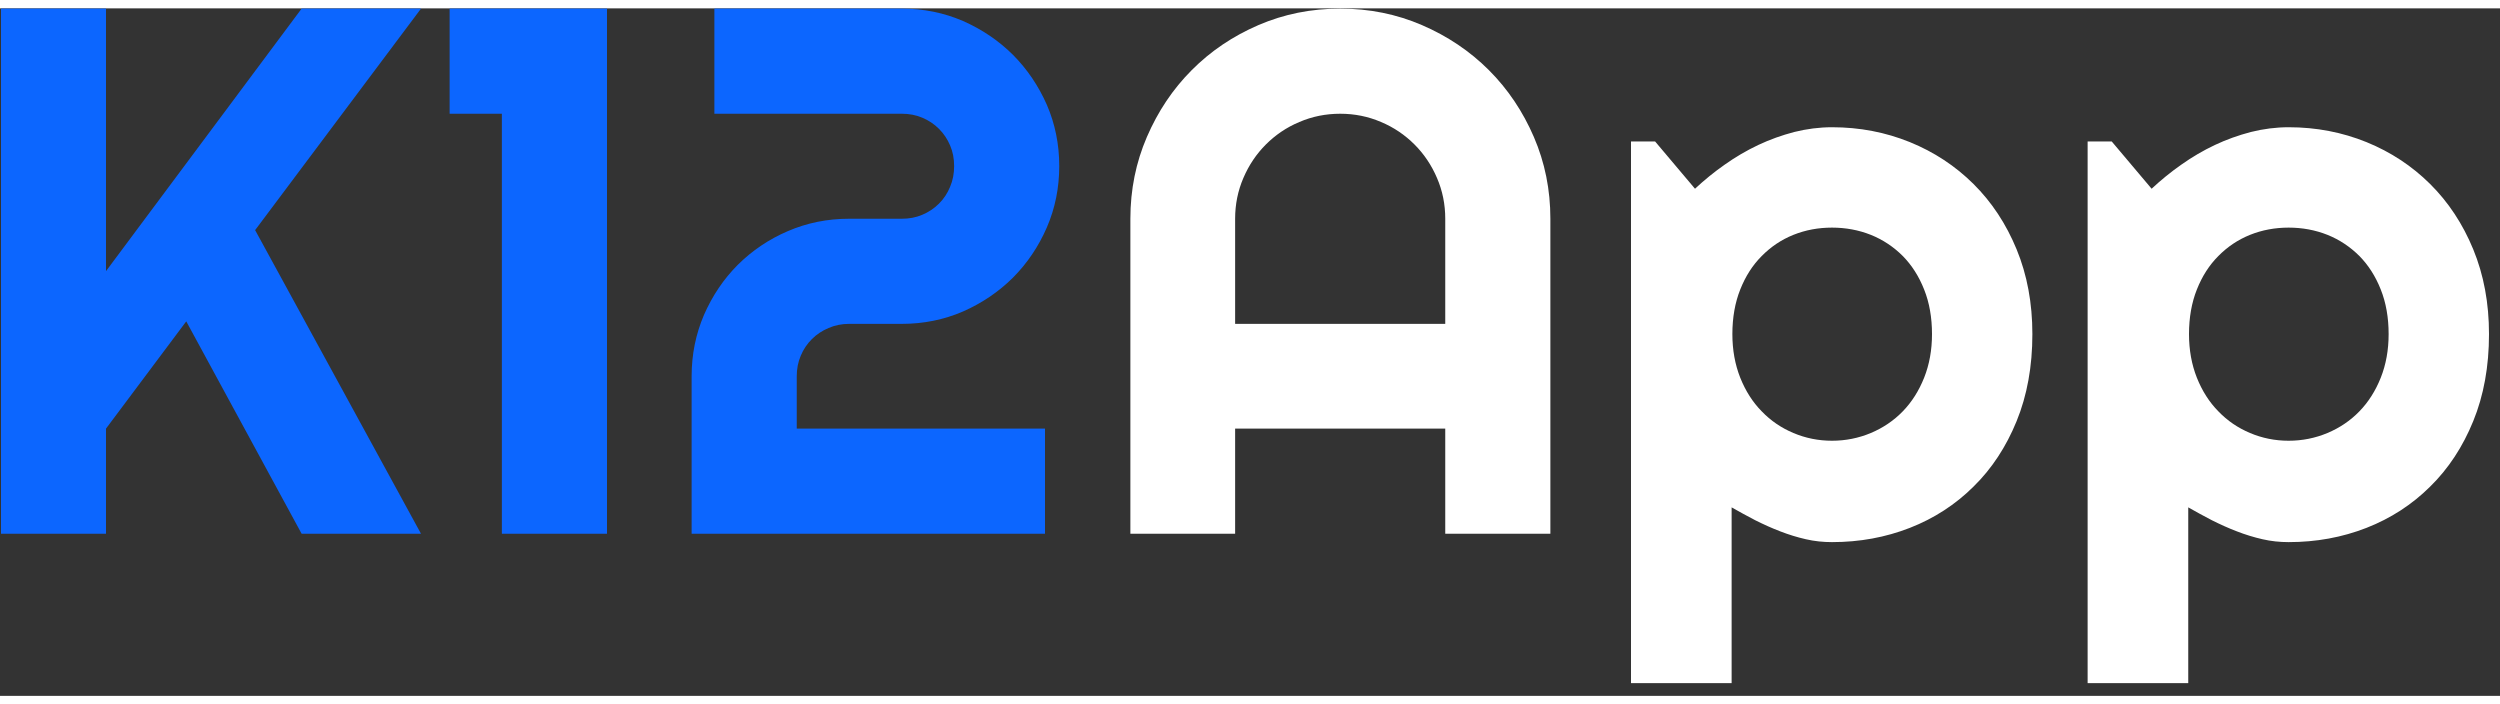
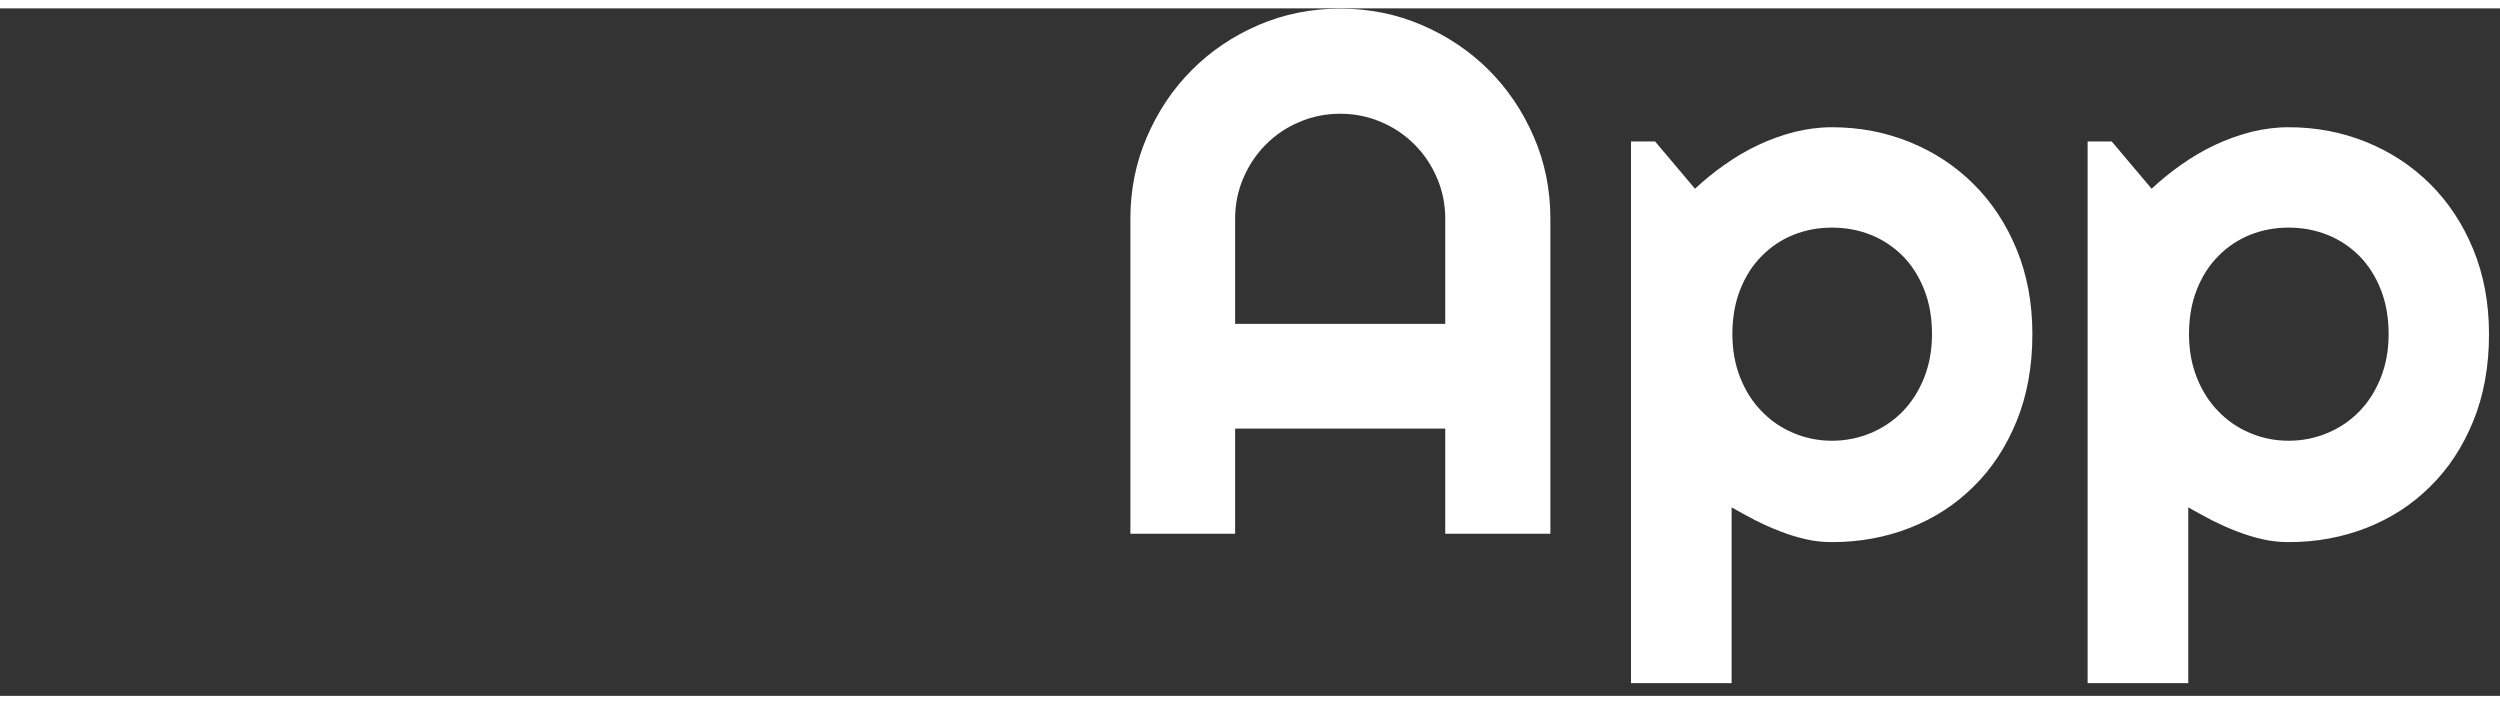
<svg xmlns="http://www.w3.org/2000/svg" height="40" width="142" viewBox="0 0 80 22" version="1.1">
  <rect x="0" y="0" width="80" height="22" fill="#333333" stroke="none" />
  <g id="Page-1" stroke="none" stroke-width="1" fill="none" fill-rule="evenodd">
-     <path id="path2" style="fill:#0c66ff;fill-rule:evenodd" d="M 3.392,16.812 H 0.032 V 0.008 h 3.36 v 8.4 l 6.26,-8.4 h 3.82 l -5.308,7.088 5.308,9.716 H 9.652 L 5.96,10.016 3.392,13.448 Z m 16.032,0 H 16.06 V 3.372 H 14.388 V 0.008 h 5.036 z M 33.896,5.048 c 0,0.692 -0.132,1.348 -0.396,1.96 -0.268,0.616 -0.628,1.148 -1.084,1.608 -0.46,0.456 -0.992,0.816 -1.6,1.084 -0.612,0.264 -1.264,0.396 -1.956,0.396 h -1.688 c -0.236,0 -0.456,0.044 -0.656,0.132 -0.204,0.084 -0.384,0.204 -0.536,0.356 -0.152,0.152 -0.272,0.328 -0.356,0.532 -0.088,0.204 -0.128,0.424 -0.128,0.656 v 1.676 h 7.944 v 3.364 h -11.308 v -5.04 c 0,-0.696 0.132,-1.348 0.396,-1.964 0.268,-0.612 0.628,-1.148 1.084,-1.604 0.46,-0.456 0.992,-0.816 1.6,-1.076 0.612,-0.264 1.264,-0.396 1.96,-0.396 h 1.688 c 0.232,0 0.452,-0.04 0.656,-0.128 0.2,-0.084 0.38,-0.204 0.532,-0.356 0.152,-0.152 0.272,-0.332 0.356,-0.54 0.088,-0.208 0.128,-0.428 0.128,-0.66 0,-0.236 -0.04,-0.456 -0.128,-0.66 C 30.32,4.188 30.2,4.008 30.048,3.856 29.896,3.704 29.716,3.584 29.516,3.5 29.312,3.412 29.092,3.372 28.86,3.372 H 22.86 V 0.008 h 6 c 0.692,0 1.344,0.132 1.956,0.396 0.608,0.268 1.14,0.628 1.6,1.084 0.456,0.46 0.816,0.992 1.084,1.6 0.264,0.612 0.396,1.264 0.396,1.96 z" />
    <path id="path4" style="fill:#ffffff;fill-rule:evenodd" d="M 46.248,10.096 V 6.732 c 0,-0.46 -0.088,-0.896 -0.264,-1.304 -0.176,-0.412 -0.416,-0.768 -0.72,-1.072 -0.304,-0.304 -0.66,-0.548 -1.072,-0.72 -0.408,-0.176 -0.844,-0.264 -1.304,-0.264 -0.464,0 -0.9,0.088 -1.308,0.264 -0.412,0.172 -0.768,0.416 -1.072,0.72 -0.304,0.304 -0.544,0.66 -0.72,1.072 -0.176,0.408 -0.264,0.844 -0.264,1.304 v 3.364 z m 3.364,6.716 H 46.248 V 13.448 h -6.724 v 3.364 h -3.352 v -10.08 c 0,-0.928 0.176,-1.8 0.528,-2.616 0.352,-0.816 0.828,-1.532 1.436,-2.14 0.604,-0.608 1.316,-1.088 2.132,-1.44 0.816,-0.352 1.688,-0.528 2.62,-0.528 0.928,0 1.8,0.176 2.616,0.528 0.816,0.352 1.532,0.832 2.14,1.44 0.608,0.608 1.088,1.324 1.44,2.14 0.352,0.816 0.528,1.688 0.528,2.616 z m 5.8,4.78 H 52.192 V 4.26 h 0.772 l 1.276,1.512 c 0.292,-0.272 0.608,-0.532 0.952,-0.772 0.344,-0.244 0.7,-0.452 1.072,-0.628 0.372,-0.176 0.756,-0.312 1.152,-0.416 0.4,-0.1 0.804,-0.152 1.208,-0.152 0.884,0 1.712,0.16 2.492,0.476 0.776,0.316 1.456,0.764 2.036,1.34 0.584,0.58 1.044,1.276 1.38,2.092 0.336,0.816 0.504,1.72 0.504,2.712 0,1.032 -0.168,1.96 -0.504,2.784 -0.336,0.824 -0.796,1.524 -1.38,2.096 -0.58,0.576 -1.26,1.016 -2.036,1.32 -0.78,0.304 -1.608,0.456 -2.492,0.456 -0.28,0 -0.56,-0.028 -0.836,-0.092 -0.28,-0.064 -0.552,-0.148 -0.82,-0.252 -0.272,-0.104 -0.536,-0.224 -0.8,-0.356 -0.26,-0.136 -0.512,-0.272 -0.756,-0.412 z M 61.824,10.424 c 0,-0.528 -0.084,-1.008 -0.252,-1.428 C 61.404,8.572 61.176,8.216 60.888,7.924 60.596,7.632 60.256,7.404 59.868,7.248 59.476,7.092 59.06,7.016 58.624,7.016 c -0.436,0 -0.848,0.076 -1.236,0.232 C 57,7.404 56.664,7.632 56.376,7.924 c -0.292,0.292 -0.52,0.648 -0.688,1.072 -0.168,0.42 -0.252,0.9 -0.252,1.428 0,0.508 0.084,0.972 0.252,1.396 0.168,0.42 0.396,0.78 0.688,1.076 0.288,0.3 0.624,0.528 1.012,0.692 0.388,0.164 0.8,0.248 1.236,0.248 0.436,0 0.852,-0.084 1.244,-0.248 0.388,-0.164 0.728,-0.392 1.02,-0.692 0.288,-0.296 0.516,-0.656 0.684,-1.076 0.168,-0.424 0.252,-0.888 0.252,-1.396 z m 8.2,11.168 H 66.804 V 4.26 h 0.772 l 1.276,1.512 c 0.292,-0.272 0.608,-0.532 0.952,-0.772 0.344,-0.244 0.7,-0.452 1.072,-0.628 0.372,-0.176 0.756,-0.312 1.152,-0.416 0.4,-0.1 0.804,-0.152 1.208,-0.152 0.884,0 1.712,0.16 2.492,0.476 0.776,0.316 1.456,0.764 2.036,1.34 0.584,0.58 1.044,1.276 1.38,2.092 0.336,0.816 0.504,1.72 0.504,2.712 0,1.032 -0.168,1.96 -0.504,2.784 -0.336,0.824 -0.796,1.524 -1.38,2.096 -0.58,0.576 -1.26,1.016 -2.036,1.32 -0.78,0.304 -1.608,0.456 -2.492,0.456 -0.28,0 -0.56,-0.028 -0.836,-0.092 -0.28,-0.064 -0.552,-0.148 -0.82,-0.252 -0.272,-0.104 -0.536,-0.224 -0.8,-0.356 -0.26,-0.136 -0.512,-0.272 -0.756,-0.412 z m 6.412,-11.168 c 0,-0.528 -0.084,-1.008 -0.252,-1.428 C 76.016,8.572 75.788,8.216 75.5,7.924 75.207,7.632 74.868,7.404 74.48,7.248 74.088,7.092 73.672,7.016 73.236,7.016 c -0.436,0 -0.848,0.076 -1.236,0.232 -0.388,0.156 -0.724,0.384 -1.012,0.676 -0.292,0.292 -0.52,0.648 -0.688,1.072 -0.168,0.42 -0.252,0.9 -0.252,1.428 0,0.508 0.084,0.972 0.252,1.396 0.168,0.42 0.396,0.78 0.688,1.076 0.288,0.3 0.624,0.528 1.012,0.692 0.388,0.164 0.8,0.248 1.236,0.248 0.436,0 0.852,-0.084 1.244,-0.248 0.388,-0.164 0.728,-0.392 1.02,-0.692 0.288,-0.296 0.516,-0.656 0.684,-1.076 0.168,-0.424 0.252,-0.888 0.252,-1.396 z" />
  </g>
</svg>